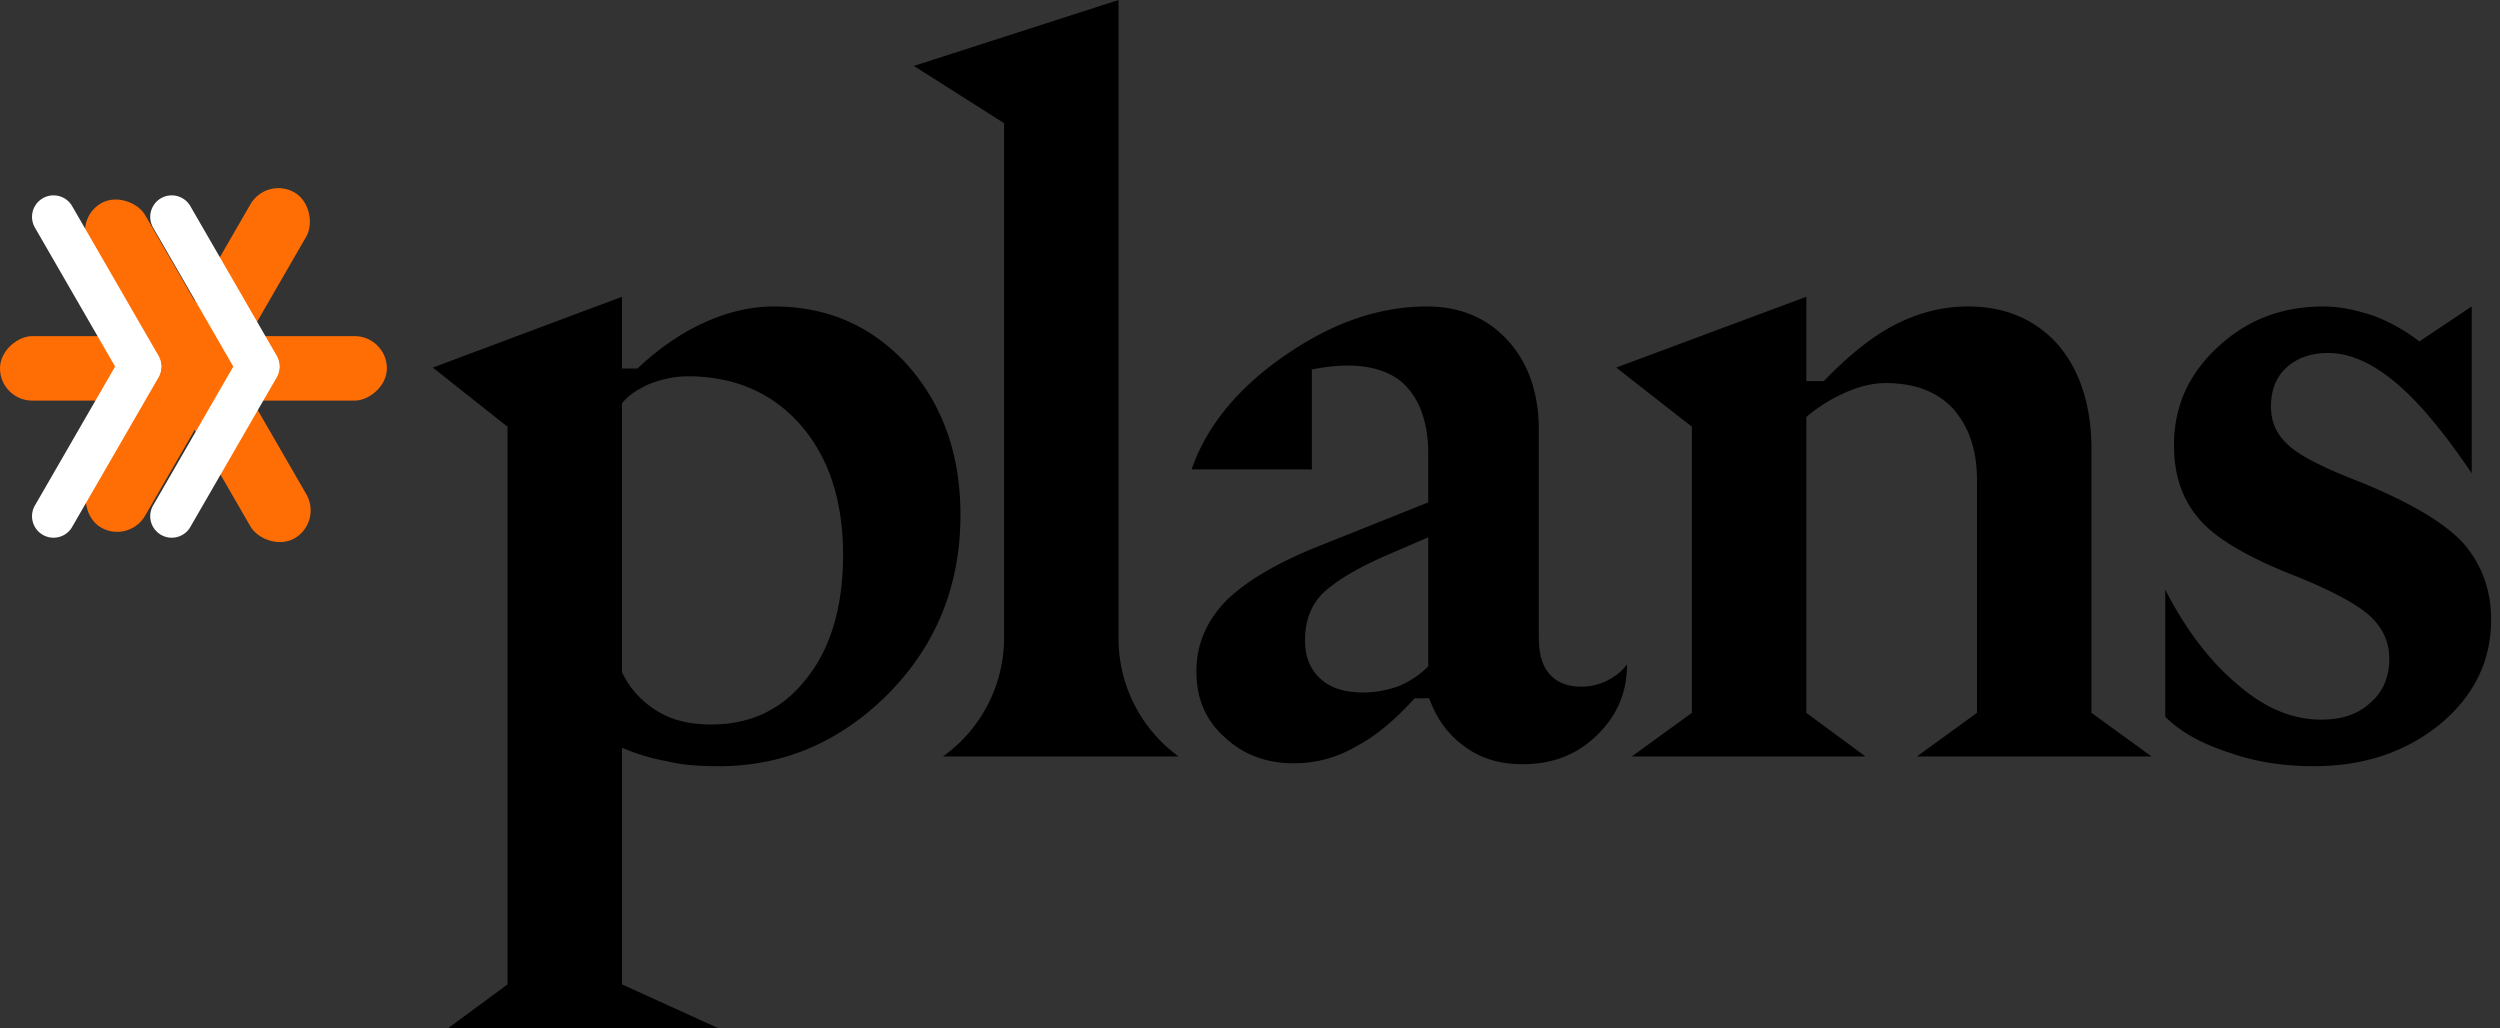
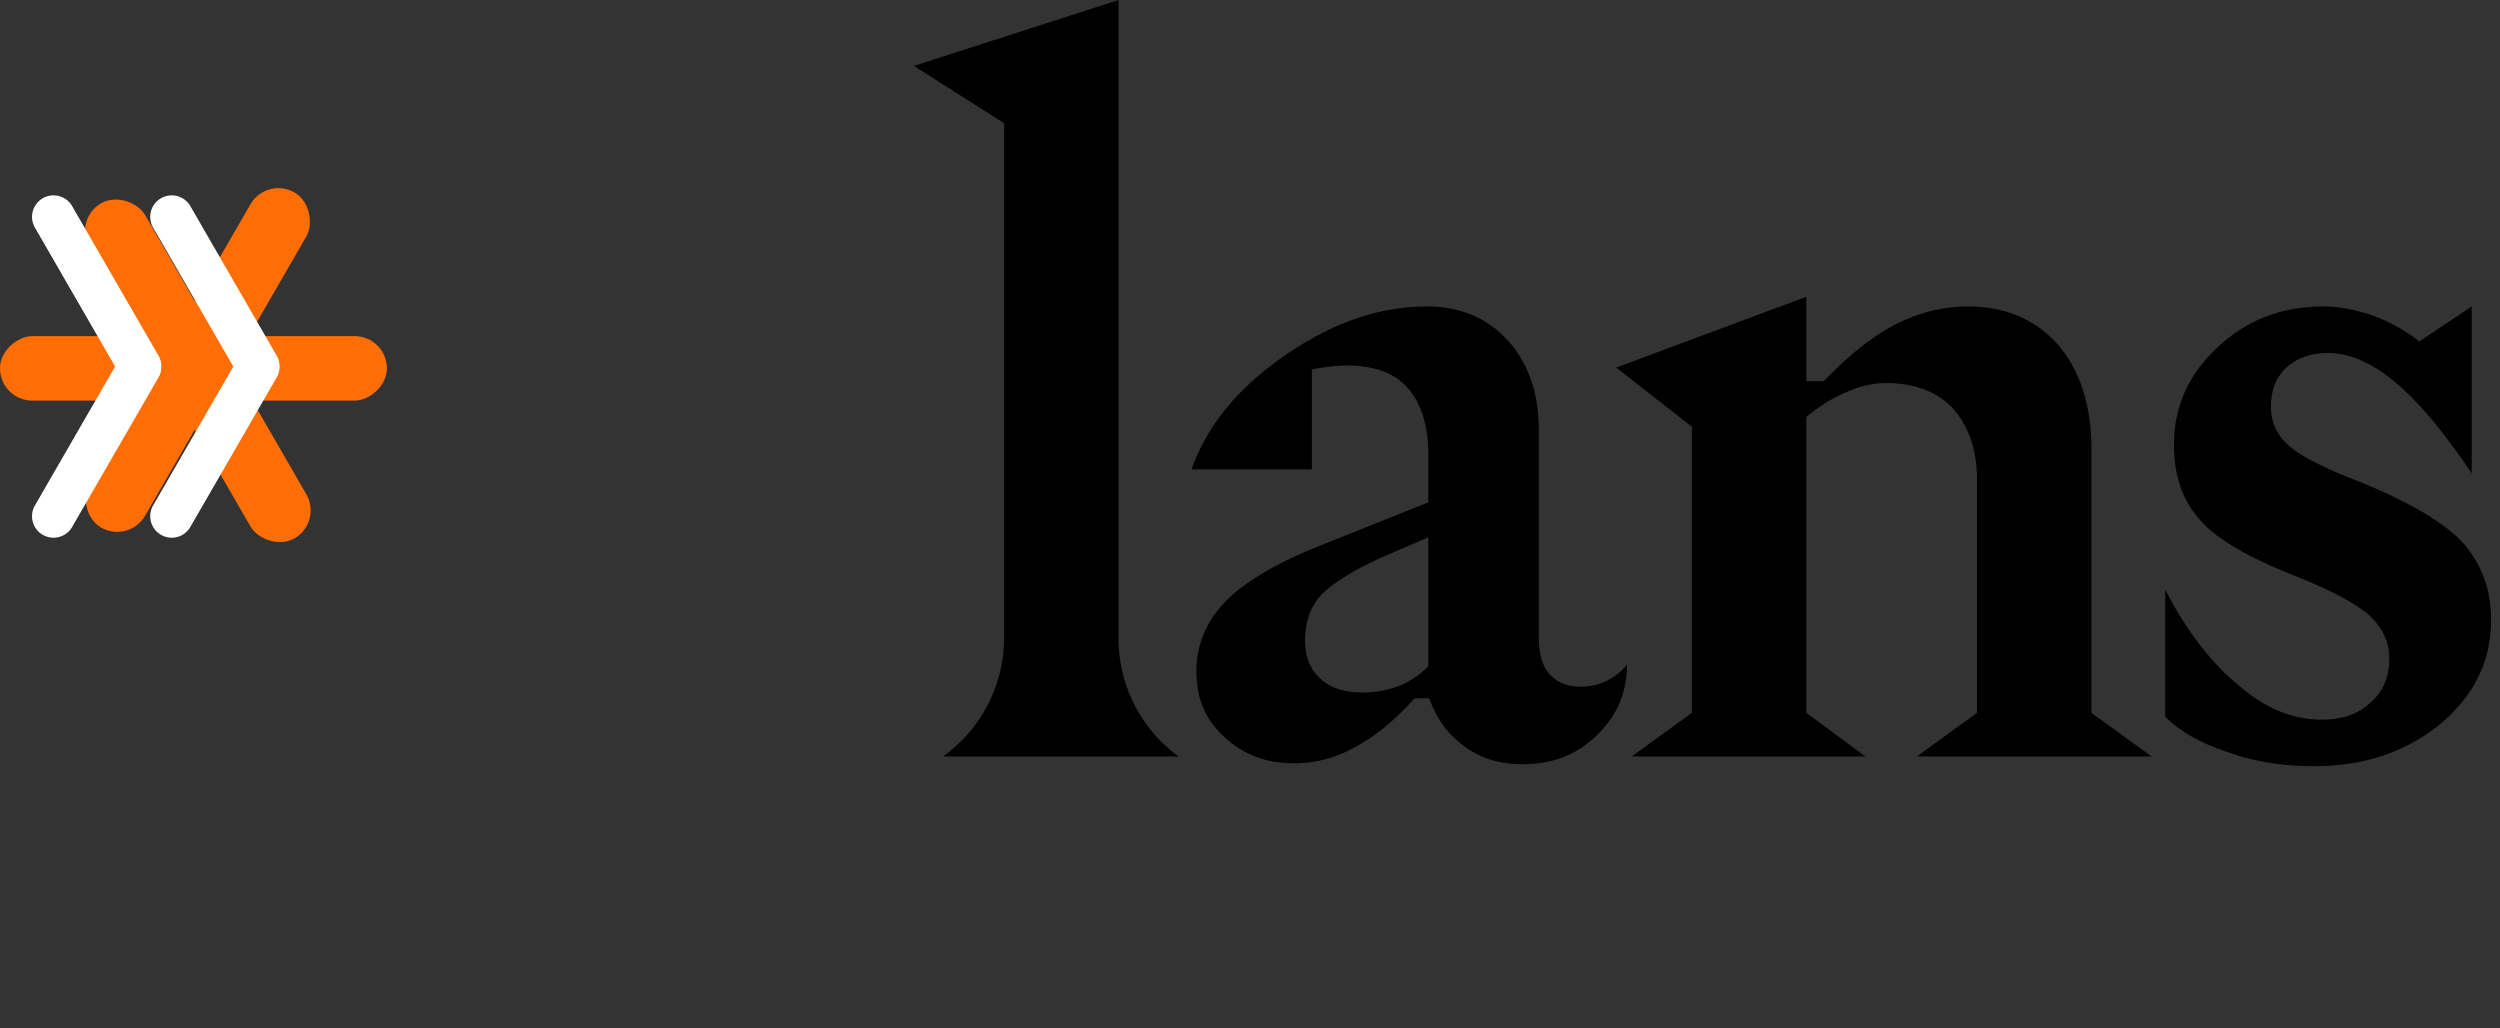
<svg xmlns="http://www.w3.org/2000/svg" width="107" height="44" fill="none">
  <rect width="100%" height="100%" fill="#333333" stroke="none" />
  <rect x="13.799" y="22.349" width="2.76" height="16.559" rx="1.38" transform="rotate(150 13.8 22.35)" fill="#FF6E05" />
  <rect x="5.52" y="23.268" width="2.76" height="16.559" rx="1.38" transform="rotate(-150 5.52 23.268)" fill="#FF6E05" />
  <rect x="16.559" y="14.386" width="2.76" height="16.559" rx="1.38" transform="rotate(90 16.559 14.386)" fill="#FF6E05" />
  <path d="M8.137 22.571a.92.92 0 0 1-1.593-.92l3.698-6.406a.92.92 0 0 1 1.594.92l-3.7 6.406z" fill="#fff" />
  <path d="M8.137 8.805a.92.92 0 0 0-1.593.92l3.698 6.407a.92.92 0 1 0 1.594-.92L8.137 8.805zM3.078 22.571a.92.92 0 0 1-1.593-.92l3.698-6.406a.92.92 0 0 1 1.594.92L3.078 22.57z" fill="#fff" />
  <path d="M3.078 8.805a.92.92 0 0 0-1.593.92l3.698 6.407a.92.92 0 1 0 1.594-.92L3.078 8.805z" fill="#fff" />
  <path d="M99.024 32.792c-1.245 0-2.449-.166-3.611-.58-1.162-.374-2.076-.873-2.74-1.537v-5.437c.913 1.785 1.993 3.154 3.155 4.11 1.162.995 2.324 1.452 3.528 1.452.83 0 1.536-.208 2.076-.706.539-.456.83-1.079.83-1.91 0-.663-.249-1.245-.747-1.743s-1.536-1.079-3.155-1.743c-2.159-.83-3.611-1.702-4.275-2.532-.706-.83-1.038-1.868-1.038-3.113 0-1.66.622-3.03 1.868-4.193 1.245-1.162 2.74-1.743 4.524-1.743.747 0 1.453.166 2.2.415.747.29 1.37.664 1.91 1.08l2.241-1.495v7.14c-1.204-1.785-2.283-3.072-3.279-3.902-.996-.83-1.951-1.246-2.864-1.246-.747 0-1.329.208-1.785.623-.457.415-.664.996-.664 1.66 0 .623.207 1.163.705 1.62.457.456 1.495.995 3.114 1.618 2.241.913 3.735 1.826 4.483 2.698.747.913 1.12 1.951 1.12 3.196 0 1.785-.747 3.28-2.2 4.483-1.494 1.204-3.279 1.785-5.396 1.785zM72.412 30.51V18.264l-3.237-2.532 8.135-3.03v3.611h.748c1.079-1.12 2.116-1.95 3.113-2.449.996-.498 1.992-.747 3.072-.747 1.618 0 2.905.581 3.86 1.66.913 1.08 1.411 2.574 1.411 4.442v11.29l2.574 1.868H82.043l2.573-1.868v-9.962c0-1.328-.373-2.324-1.038-3.071-.664-.706-1.619-1.08-2.864-1.08-.54 0-1.08.125-1.66.374a6.644 6.644 0 0 0-1.744 1.08v12.66l2.532 1.867H69.84l2.573-1.868zM61.129 21.502v-2.076c0-1.494-.457-2.573-1.287-3.196-.83-.581-2.075-.747-3.694-.415v4.275H51c.664-1.909 2.034-3.528 4.026-4.898 1.993-1.37 3.985-2.075 6.06-2.075 1.412 0 2.574.498 3.446 1.453.871.954 1.328 2.241 1.328 3.819v8.841c0 .706.125 1.245.457 1.619.332.374.788.54 1.37.54a2.42 2.42 0 0 0 1.079-.25c.332-.165.622-.373.871-.705 0 1.245-.456 2.241-1.328 3.072-.872.83-1.91 1.203-3.155 1.203-.954 0-1.785-.249-2.449-.747-.705-.498-1.203-1.162-1.536-2.075h-.622c-.83.913-1.66 1.619-2.532 2.075a5.208 5.208 0 0 1-2.657.706c-1.162 0-2.158-.374-2.947-1.12-.83-.748-1.204-1.661-1.204-2.824 0-1.12.415-2.116 1.246-2.988.83-.83 2.2-1.66 4.109-2.408l4.566-1.826zm0 7.015v-5.52l-1.826.788c-1.329.581-2.242 1.162-2.74 1.66-.498.54-.706 1.204-.706 1.951 0 .706.208 1.245.665 1.66.456.416 1.079.582 1.826.582.498 0 .955-.083 1.453-.25a3.677 3.677 0 0 0 1.328-.871zM40.36 32.377a6.244 6.244 0 0 0 2.614-5.081V5.272l-3.86-2.45L47.873 0v27.33c0 1.997.957 3.874 2.573 5.047H40.36z" fill="#000" />
-   <path d="M21.722 42.132V18.264l-3.196-2.532 8.094-3.03v3.072h.664c.872-.83 1.827-1.495 2.823-1.951.996-.457 1.992-.706 3.03-.706 2.325 0 4.234.872 5.729 2.532 1.494 1.702 2.241 3.82 2.241 6.393 0 3.03-1.038 5.562-3.072 7.637-2.075 2.076-4.483 3.114-7.264 3.114-.788 0-1.536-.042-2.2-.208a8.94 8.94 0 0 1-1.95-.581v10.128L30.73 44H19.19l2.532-1.868zm4.898-24.864v11.498c.332.706.83 1.245 1.495 1.66.664.416 1.453.582 2.324.582 1.66 0 3.03-.623 4.068-1.951 1.038-1.287 1.577-3.072 1.577-5.313 0-2.325-.622-4.193-1.826-5.563-1.204-1.37-2.823-2.075-4.815-2.075-.581 0-1.12.124-1.66.332-.54.249-.914.498-1.163.83z" fill="#000" />
</svg>